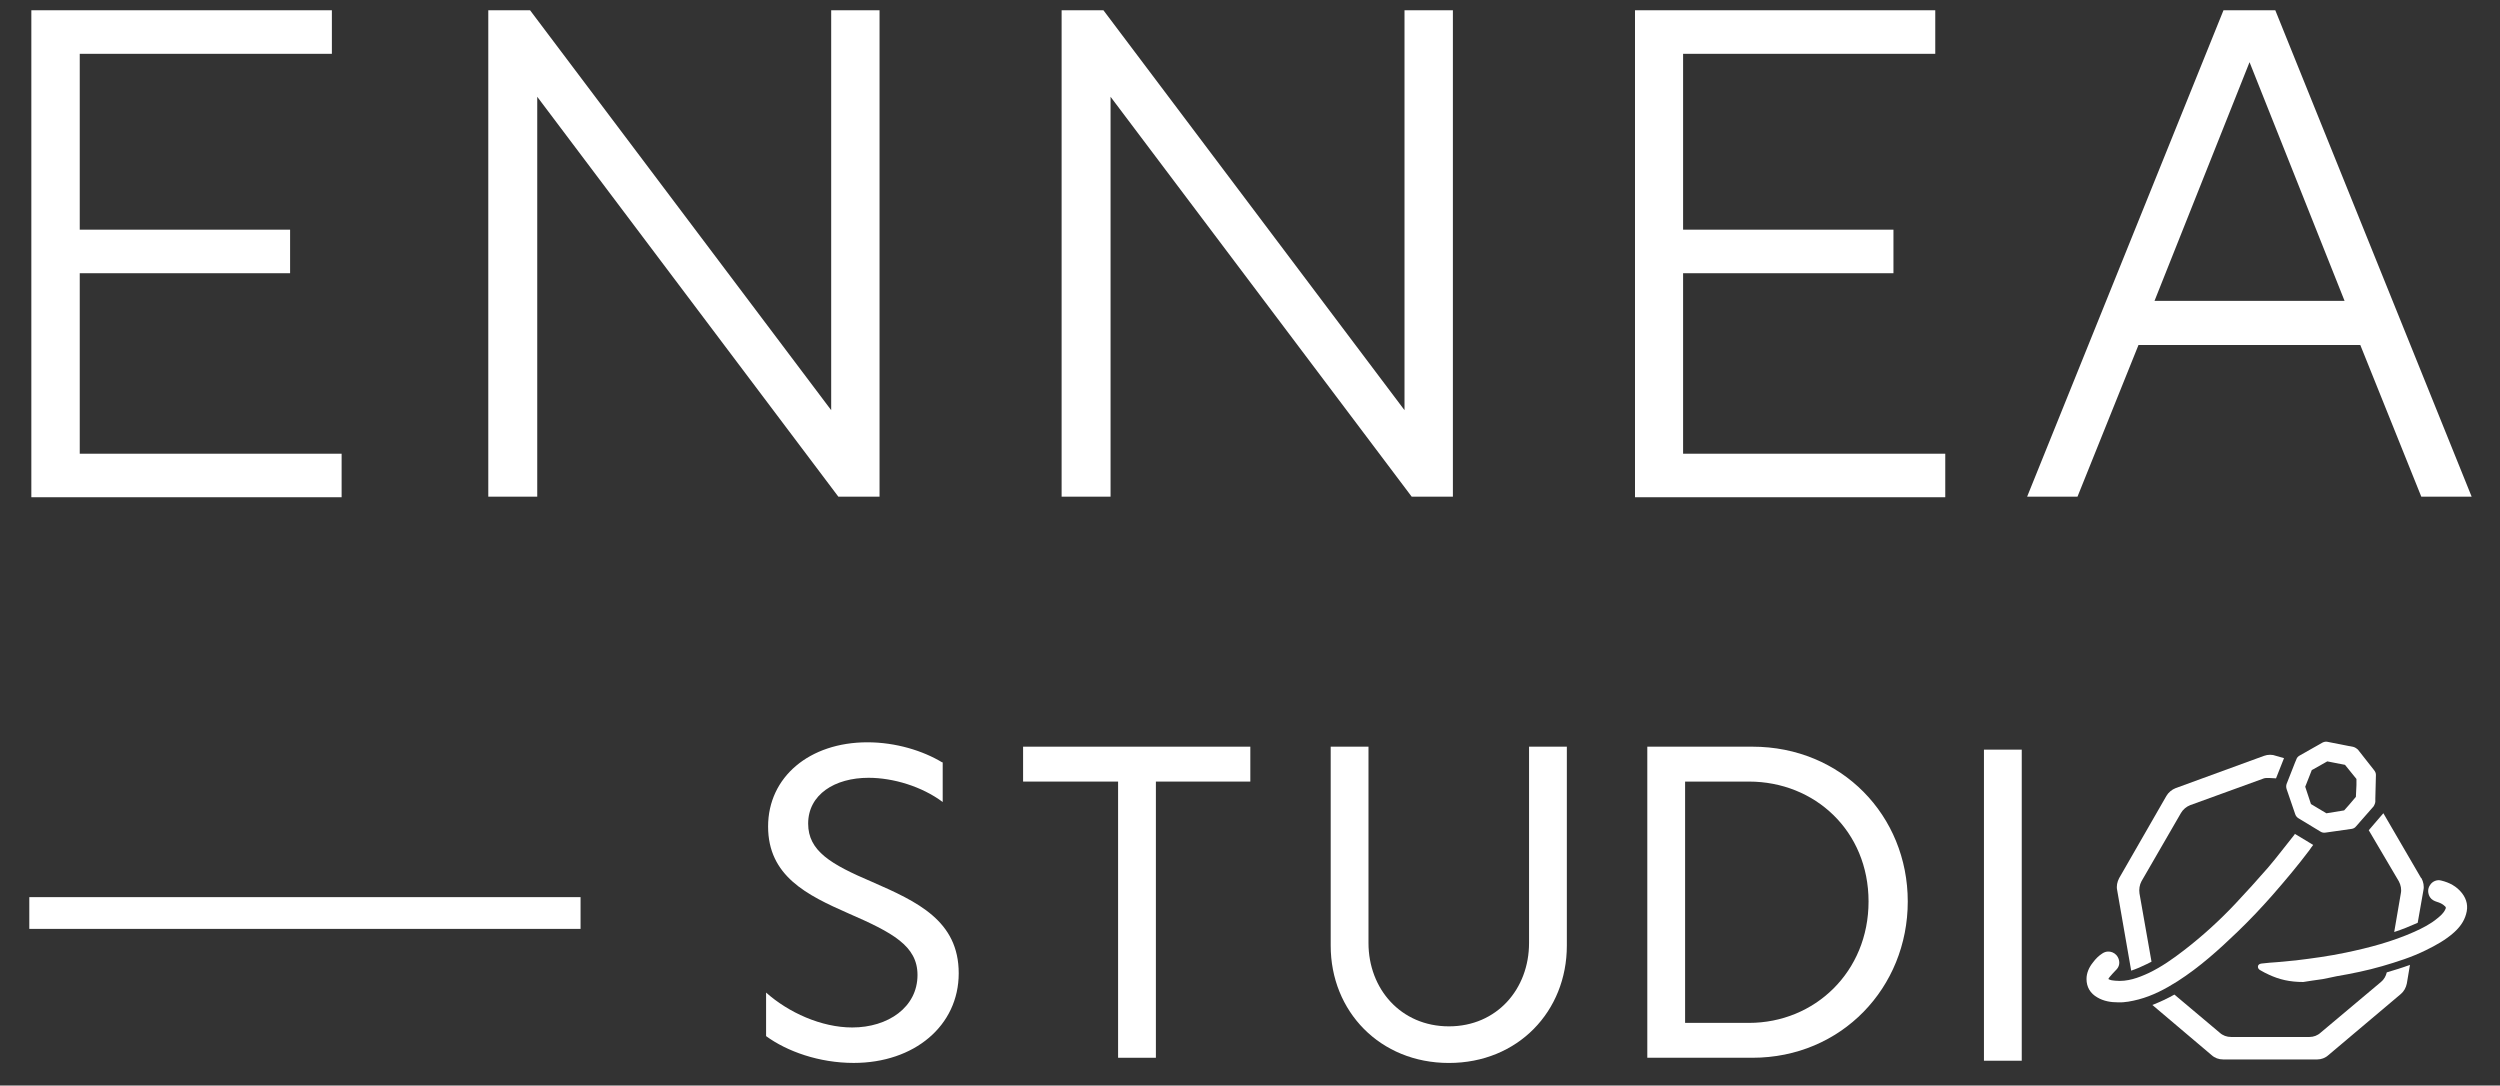
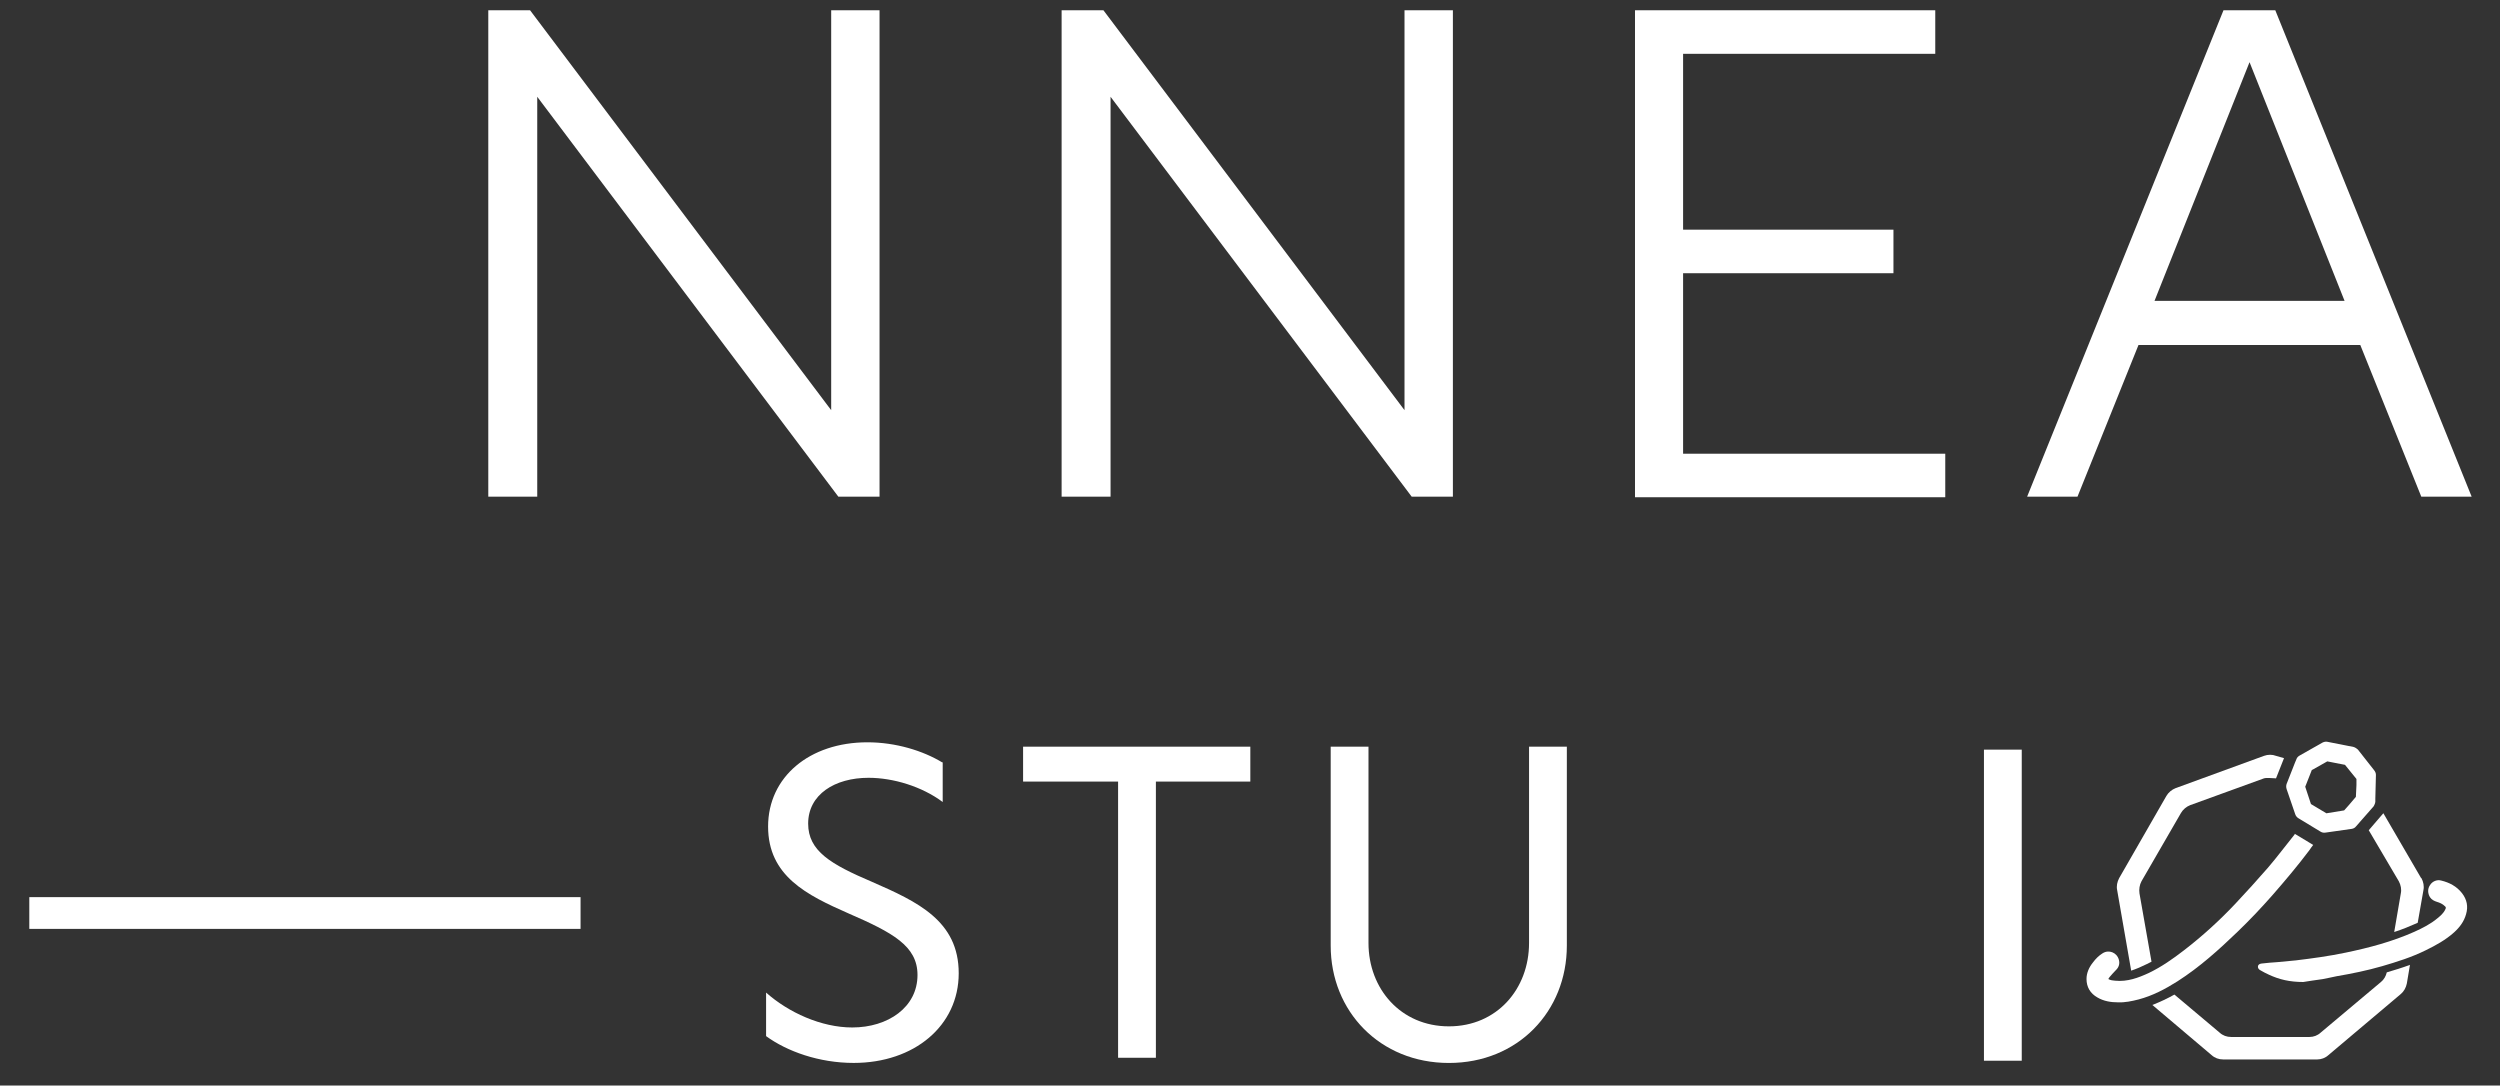
<svg xmlns="http://www.w3.org/2000/svg" width="76" height="33" viewBox="0 0 76 33" fill="none">
  <rect x="0" y="0" width="76" height="33" fill="#333333" stroke="none" />
  <path d="M0.891 27.273H17.649V28.238H0.891V27.273Z" fill="white" />
  <path d="M28.658 23.162V24.381C28.023 23.907 27.152 23.645 26.404 23.645C25.377 23.645 24.568 24.153 24.568 25.038C24.568 25.871 25.256 26.274 26.509 26.808C27.892 27.413 29.145 27.992 29.145 29.587C29.145 31.182 27.796 32.313 25.952 32.313C24.899 32.313 23.924 31.962 23.289 31.498V30.174C23.968 30.779 24.968 31.235 25.908 31.235C26.996 31.235 27.892 30.621 27.892 29.64C27.892 28.754 27.135 28.351 25.786 27.764C24.533 27.212 23.35 26.633 23.35 25.126C23.35 23.618 24.612 22.566 26.369 22.566C27.231 22.566 28.057 22.821 28.649 23.18L28.658 23.162Z" fill="white" />
  <path d="M33.99 23.76H31.102V22.699H38.01V23.76H35.139V32.156H33.99V23.76Z" fill="white" />
  <path d="M47.632 28.747C47.632 30.745 46.144 32.314 44.047 32.314C41.95 32.314 40.453 30.745 40.453 28.747V22.699H41.602V28.668C41.602 30.061 42.585 31.201 44.047 31.201C45.509 31.201 46.483 30.061 46.483 28.668V22.699H47.632V28.747Z" fill="white" />
-   <path d="M50.078 22.699H53.272C55.986 22.699 57.996 24.794 57.996 27.406C57.996 30.018 55.986 32.156 53.272 32.156H50.078V22.699ZM53.167 31.096C55.168 31.096 56.804 29.544 56.804 27.406C56.804 25.267 55.177 23.76 53.167 23.76H51.227V31.096H53.167Z" fill="white" />
  <path d="M60.312 22.789H61.461V32.246H60.312V22.789Z" fill="white" />
-   <path d="M0.953 0.312H10.089V1.636H2.424V6.982H8.819V8.306H2.424V13.793H10.385V15.116H0.953V0.312Z" fill="white" />
  <path d="M26.738 0.312V15.098H25.485L16.332 2.942V15.098H14.844V0.312H16.114L25.268 12.469V0.312H26.73H26.738Z" fill="white" />
  <path d="M44.168 0.312V15.098H42.915L33.761 2.942V15.098H32.273V0.312H33.544L42.697 12.469V0.312H44.159H44.168Z" fill="white" />
  <path d="M49.695 0.312H58.832V1.636H51.166V6.982H57.561V8.306H51.166V13.793H59.136V15.116H49.704V0.312H49.695Z" fill="white" />
-   <path d="M67.594 0.312H69.169L75.138 15.098H73.607L71.753 10.488H65.01L63.156 15.098H61.625L67.594 0.312ZM71.275 9.147L68.386 1.89L65.497 9.147H71.266H71.275Z" fill="white" />
+   <path d="M67.594 0.312H69.169L75.138 15.098H73.607L71.753 10.488H65.01L63.156 15.098H61.625ZM71.275 9.147L68.386 1.89L65.497 9.147H71.266H71.275Z" fill="white" />
  <path d="M69.191 22.978C69.078 22.934 68.947 22.934 68.825 22.978L66.137 23.96C66.024 24.004 65.919 24.091 65.858 24.197L64.423 26.694C64.362 26.808 64.335 26.94 64.362 27.062L64.788 29.508C64.945 29.455 65.11 29.385 65.267 29.306C65.31 29.28 65.362 29.262 65.406 29.236L65.04 27.159C65.023 27.036 65.04 26.905 65.101 26.791L66.302 24.714C66.363 24.608 66.467 24.521 66.581 24.477L68.825 23.662C68.904 23.636 69.112 23.662 69.191 23.662L69.434 23.048L69.191 22.978ZM73.602 26.694L72.454 24.722L72.01 25.239L72.924 26.791C72.985 26.905 73.011 27.036 72.985 27.159L72.784 28.333C73.028 28.255 73.263 28.158 73.498 28.053L73.672 27.062C73.698 26.94 73.672 26.808 73.611 26.694H73.602ZM72.384 29.85L70.548 31.392C70.453 31.48 70.331 31.524 70.209 31.524H67.825C67.694 31.524 67.572 31.48 67.477 31.392L66.102 30.235C65.884 30.358 65.658 30.463 65.432 30.551L67.233 32.076C67.329 32.163 67.451 32.207 67.581 32.207H70.444C70.566 32.207 70.688 32.163 70.783 32.076L72.985 30.218C73.08 30.139 73.141 30.025 73.167 29.902L73.263 29.332C73.028 29.42 72.793 29.49 72.558 29.56C72.532 29.674 72.471 29.779 72.384 29.85Z" fill="white" />
  <path d="M72.176 23.418L71.68 22.787C71.68 22.787 71.601 22.717 71.549 22.708L70.749 22.55C70.705 22.541 70.653 22.55 70.601 22.576L69.905 22.971C69.861 22.997 69.826 23.032 69.809 23.085L69.765 23.19L69.531 23.786L69.513 23.83C69.496 23.882 69.496 23.935 69.513 23.988L69.774 24.75C69.791 24.803 69.826 24.846 69.87 24.873L70.549 25.285C70.592 25.311 70.644 25.32 70.696 25.311L71.497 25.197C71.549 25.188 71.593 25.162 71.627 25.118L71.819 24.899L72.158 24.513C72.158 24.513 72.21 24.426 72.21 24.373V24.277L72.228 23.558C72.228 23.506 72.21 23.462 72.176 23.418ZM71.619 24.224L71.41 24.47L71.262 24.636L70.722 24.724L70.253 24.443L70.105 23.996L70.079 23.917L70.279 23.409L70.314 23.392L70.749 23.146L71.288 23.251L71.636 23.681V23.865L71.619 24.224Z" fill="white" />
  <path d="M69.755 25.344C69.947 25.458 70.13 25.572 70.321 25.686C70.278 25.738 70.243 25.791 70.208 25.843C69.851 26.317 69.468 26.772 69.077 27.219C68.737 27.605 68.389 27.973 68.015 28.332C67.45 28.876 66.867 29.402 66.197 29.831C65.823 30.068 65.44 30.27 65.013 30.383C64.805 30.436 64.596 30.48 64.387 30.471C64.169 30.471 63.952 30.436 63.76 30.322C63.543 30.199 63.43 30.006 63.43 29.761C63.43 29.577 63.508 29.402 63.63 29.253C63.708 29.148 63.804 29.051 63.917 28.981C64.108 28.858 64.352 28.955 64.413 29.174C64.448 29.297 64.413 29.41 64.317 29.498C64.248 29.568 64.187 29.638 64.126 29.709C64.117 29.726 64.108 29.744 64.091 29.761C64.161 29.805 64.23 29.805 64.308 29.814C64.674 29.849 65.005 29.726 65.327 29.577C65.709 29.393 66.058 29.148 66.388 28.893C66.945 28.464 67.467 27.991 67.954 27.474C68.294 27.114 68.624 26.746 68.946 26.378C69.225 26.054 69.477 25.712 69.747 25.379C69.747 25.379 69.755 25.37 69.764 25.352L69.755 25.344Z" fill="white" />
  <path d="M70.026 29.853C69.599 29.853 69.286 29.774 68.982 29.634C68.886 29.59 68.799 29.546 68.712 29.494C68.66 29.467 68.634 29.423 68.642 29.371C68.651 29.327 68.686 29.301 68.747 29.292C68.912 29.274 69.077 29.257 69.243 29.248C69.425 29.23 69.608 29.213 69.799 29.195C70.304 29.134 70.818 29.064 71.314 28.959C72.027 28.81 72.723 28.626 73.393 28.328C73.645 28.214 73.889 28.091 74.098 27.916C74.194 27.837 74.289 27.758 74.342 27.635C74.359 27.6 74.359 27.574 74.324 27.548C74.255 27.478 74.168 27.442 74.081 27.416C74.002 27.39 73.924 27.355 73.872 27.276C73.802 27.162 73.793 27.022 73.872 26.908C73.941 26.794 74.081 26.733 74.211 26.768C74.463 26.829 74.681 26.943 74.846 27.153C74.994 27.346 75.038 27.556 74.968 27.793C74.907 28.012 74.777 28.188 74.603 28.345C74.35 28.573 74.046 28.74 73.741 28.889C73.315 29.099 72.871 29.239 72.419 29.371C71.966 29.502 71.496 29.599 71.035 29.677C70.896 29.704 70.757 29.739 70.609 29.765C70.382 29.8 70.156 29.826 70.017 29.853H70.026Z" fill="white" />
</svg>